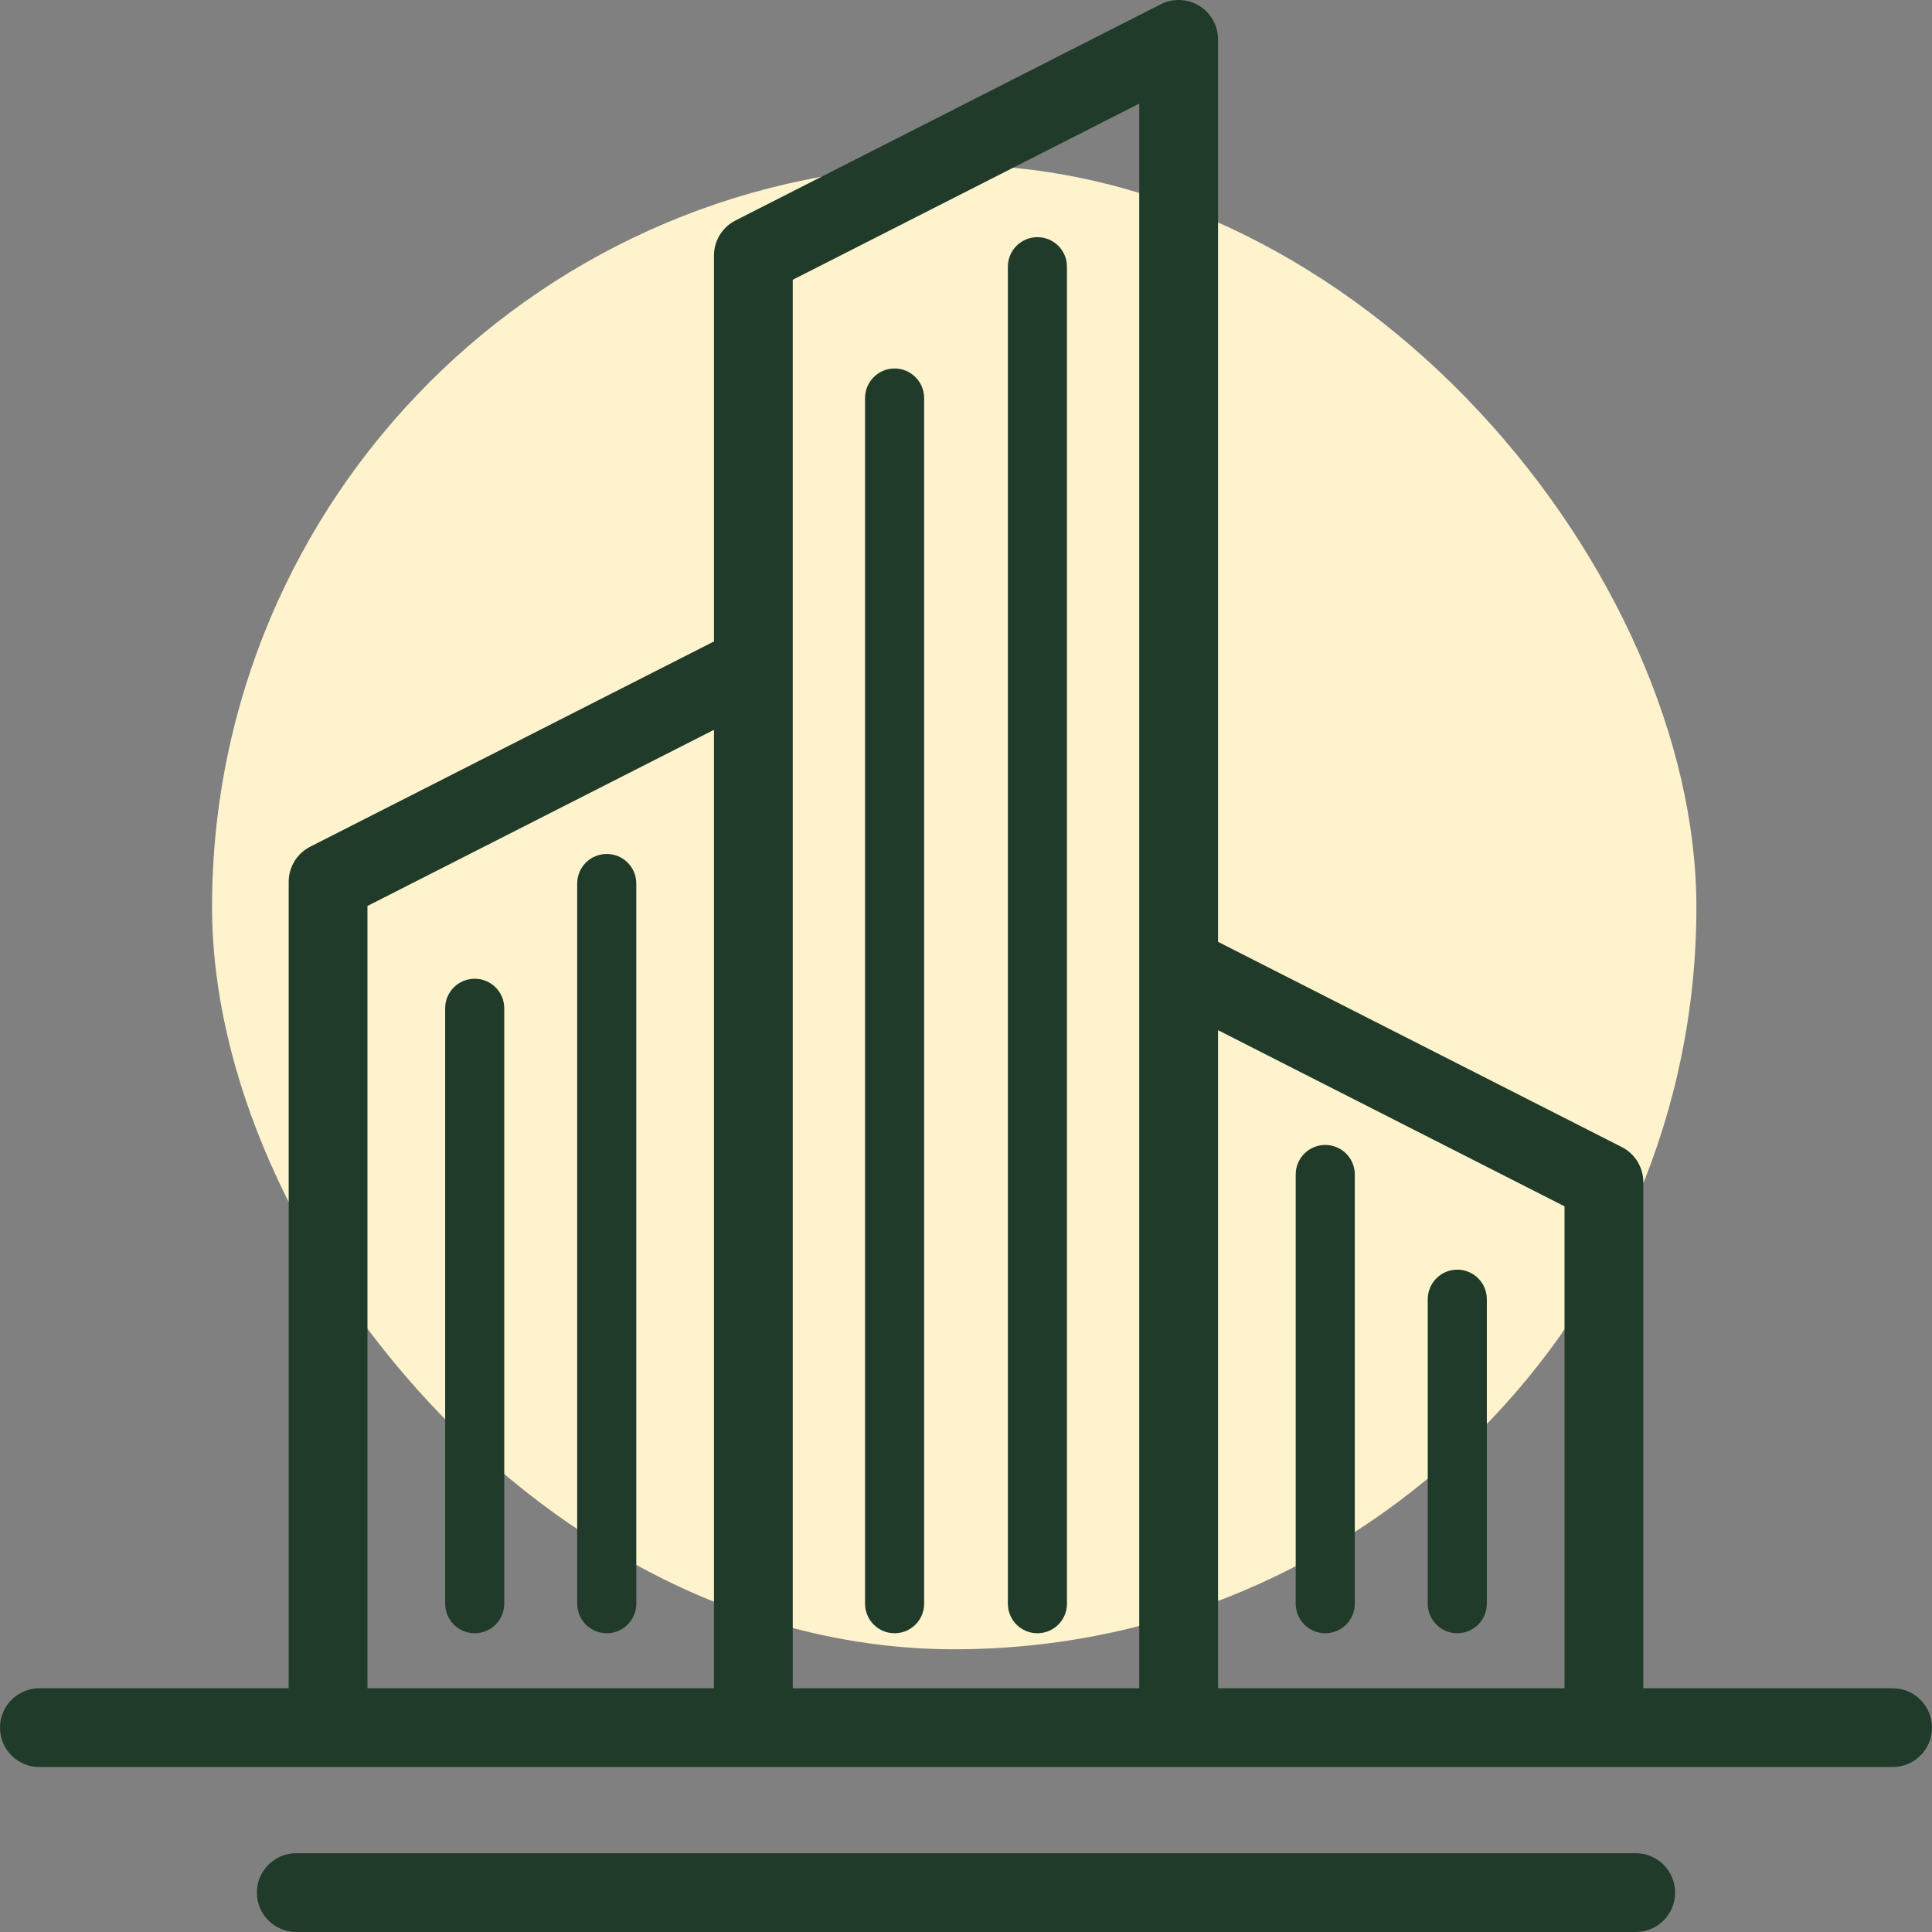
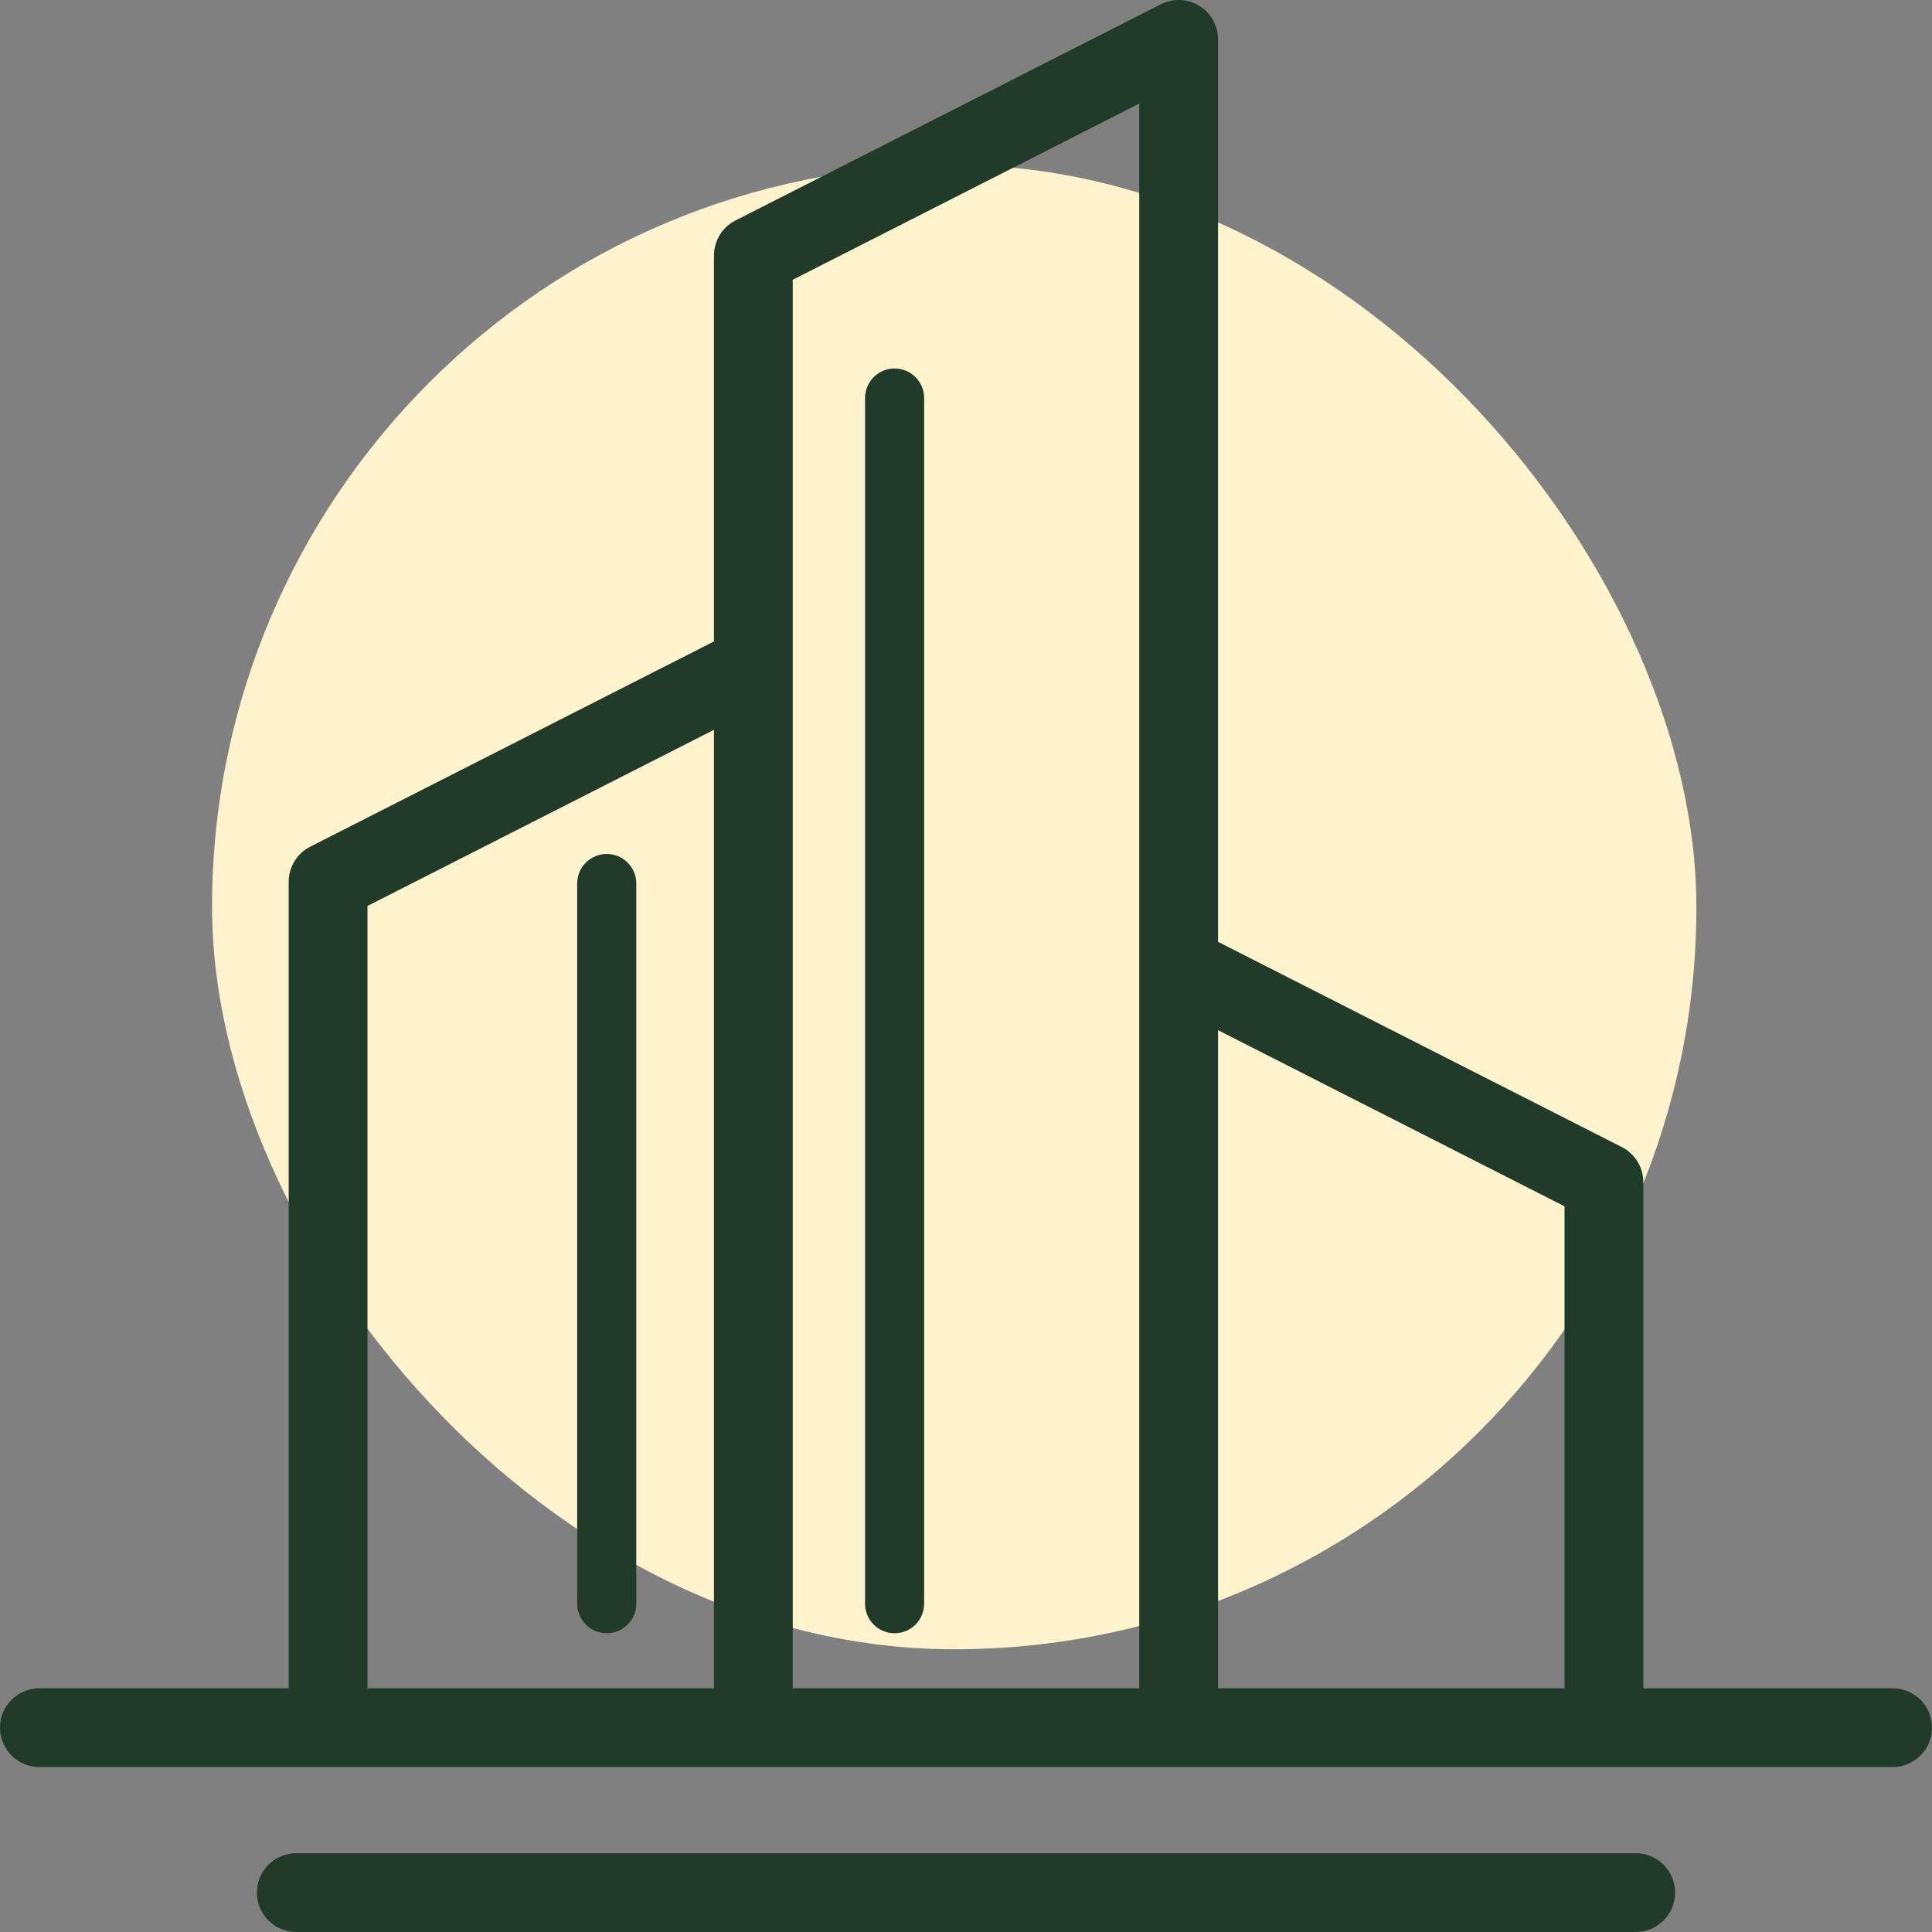
<svg xmlns="http://www.w3.org/2000/svg" width="82" height="82" viewBox="0 0 82 82" fill="none">
  <rect x="0" y="0" width="82" height="82" fill="#808080" stroke="none" />
  <rect x="9" y="7" width="63" height="63" rx="31.5" fill="#FEF3CC" />
  <g clip-path="url(#clip0_3_290)">
    <path d="M69.424 82C70.35 82 71.097 81.251 71.097 80.328C71.097 79.405 70.35 78.656 69.424 78.656H12.575C11.652 78.656 10.903 79.403 10.903 80.328C10.903 81.251 11.65 82 12.575 82H69.424Z" fill="#203B2A" />
    <path d="M80.327 71.655H69.747V50.174C69.747 49.545 69.395 48.968 68.832 48.684L51.697 39.974V1.671C51.697 1.09 51.395 0.55 50.901 0.246C50.404 -0.057 49.786 -0.082 49.268 0.18L31.217 9.357C30.656 9.642 30.303 10.217 30.303 10.847V27.225L13.167 35.936C12.607 36.22 12.253 36.797 12.253 37.425V71.655H1.673C0.749 71.655 0 72.403 0 73.326C0 74.249 0.749 74.999 1.673 74.999H80.329C81.254 74.999 82 74.25 82 73.326C82 72.403 81.252 71.655 80.327 71.655ZM30.303 71.655H15.596V38.452L30.303 30.976V71.655ZM48.353 40.994C48.353 40.995 48.353 40.997 48.353 40.999V71.655H33.647V28.25V11.874L48.353 4.397V40.994ZM66.403 71.655H51.697V43.724L66.403 51.2V71.655Z" fill="#203B2A" />
-     <path d="M56.248 69.32C56.941 69.32 57.502 68.759 57.502 68.066V49.849C57.502 49.156 56.94 48.595 56.248 48.595C55.556 48.595 54.994 49.156 54.994 49.849V68.067C54.994 68.759 55.555 69.32 56.248 69.32Z" fill="#203B2A" />
-     <path d="M61.852 69.32C62.545 69.32 63.106 68.759 63.106 68.066V55.143C63.106 54.45 62.544 53.888 61.852 53.888C61.16 53.888 60.598 54.45 60.598 55.143V68.066C60.598 68.759 61.159 69.32 61.852 69.32Z" fill="#203B2A" />
    <path d="M25.752 69.32C26.445 69.32 27.006 68.759 27.006 68.066V37.499C27.006 36.806 26.445 36.245 25.752 36.245C25.059 36.245 24.498 36.805 24.498 37.499V68.066C24.498 68.759 25.059 69.32 25.752 69.32Z" fill="#203B2A" />
-     <path d="M20.148 69.32C20.841 69.32 21.402 68.759 21.402 68.066V42.794C21.402 42.101 20.841 41.541 20.148 41.541C19.455 41.541 18.894 42.101 18.894 42.794V68.067C18.894 68.759 19.456 69.32 20.148 69.32Z" fill="#203B2A" />
-     <path d="M44.031 69.32C44.724 69.32 45.285 68.759 45.285 68.066V11.32C45.285 10.627 44.724 10.066 44.031 10.066C43.338 10.066 42.777 10.627 42.777 11.32V68.066C42.777 68.759 43.338 69.32 44.031 69.32Z" fill="#203B2A" />
    <path d="M37.969 69.32C38.662 69.32 39.223 68.759 39.223 68.066V16.895C39.223 16.201 38.662 15.64 37.969 15.64C37.276 15.64 36.715 16.203 36.715 16.895V68.066C36.716 68.759 37.277 69.32 37.969 69.32Z" fill="#203B2A" />
  </g>
  <defs>
    <clipPath id="clip0_3_290">
      <rect width="82" height="82" fill="white" />
    </clipPath>
  </defs>
</svg>